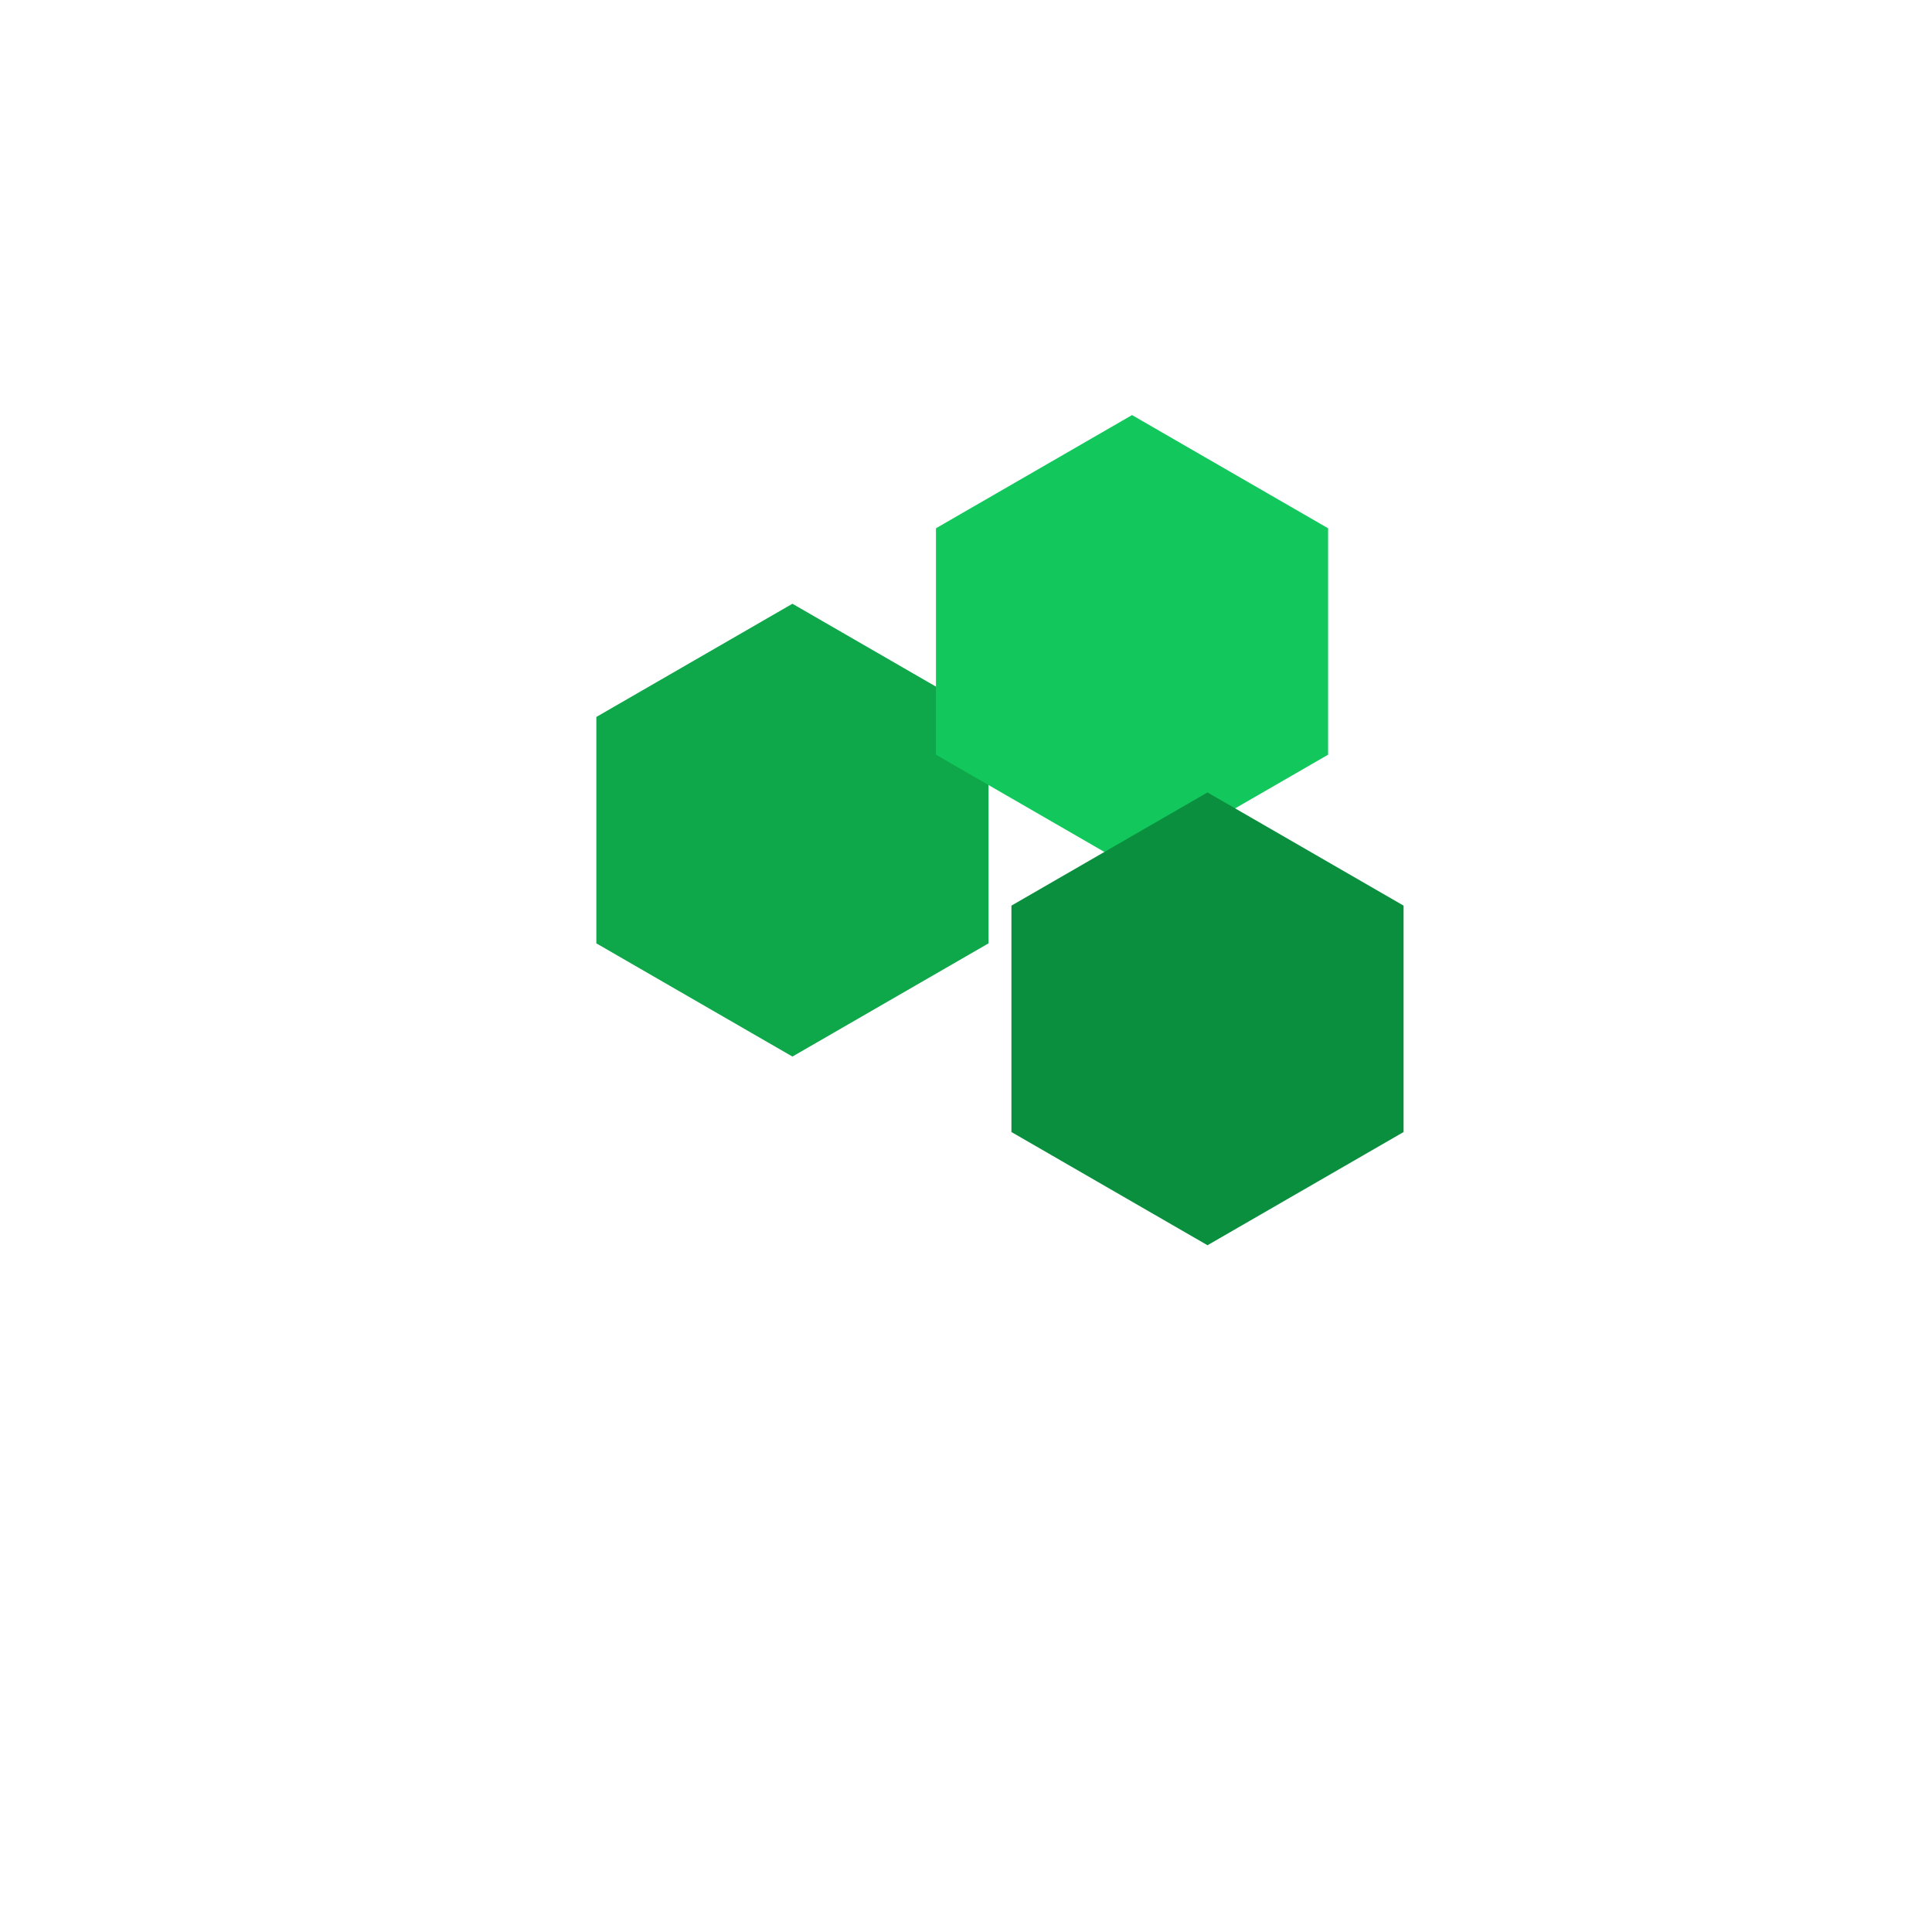
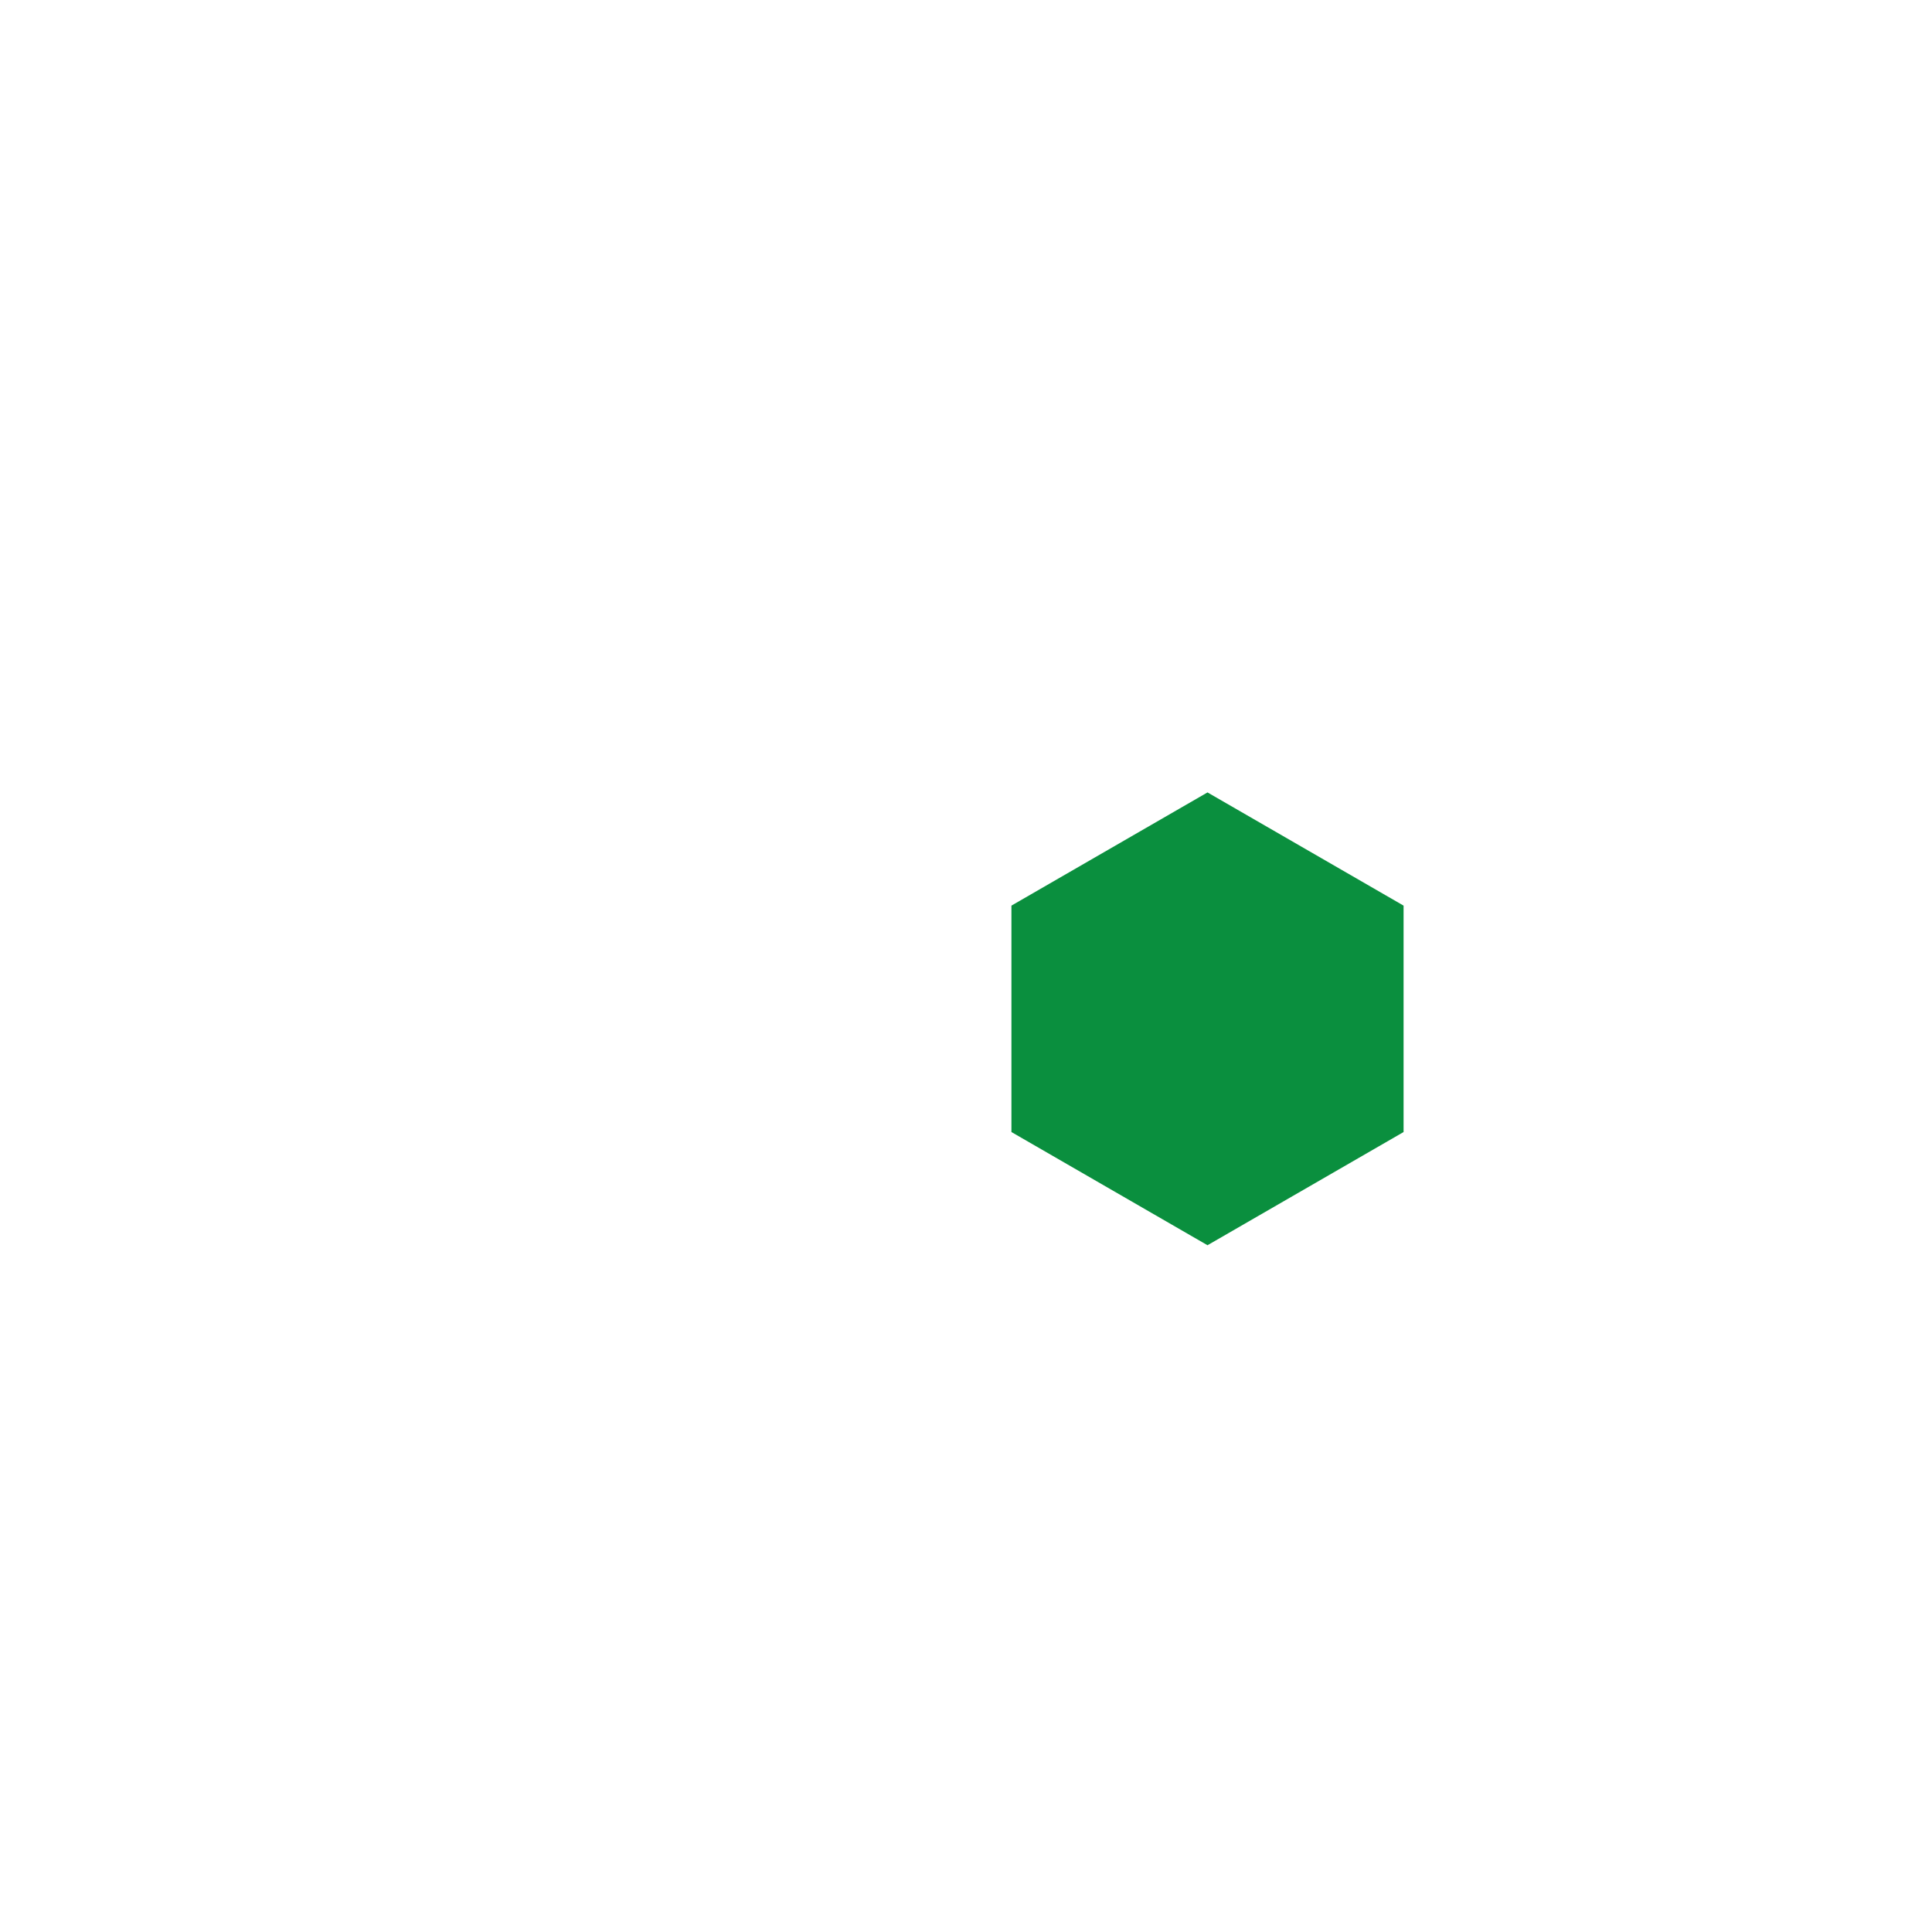
<svg xmlns="http://www.w3.org/2000/svg" width="512" height="512" viewBox="0 0 512 512">
-   <rect width="512" height="512" fill="none" />
-   <polygon points="261.962,250.0 210.0,280.0 158.038,250 158.038,190 210.0,160.0 261.962,190" fill="#0EA74A" />
-   <polygon points="351.962,200.0 300.0,230.0 248.038,200 248.038,140 300.0,110.0 351.962,140" fill="#12C85C" />
  <polygon points="371.962,300.0 320.0,330.0 268.038,300.0 268.038,240 320.0,210.0 371.962,240" fill="#0A8F3E" />
</svg>